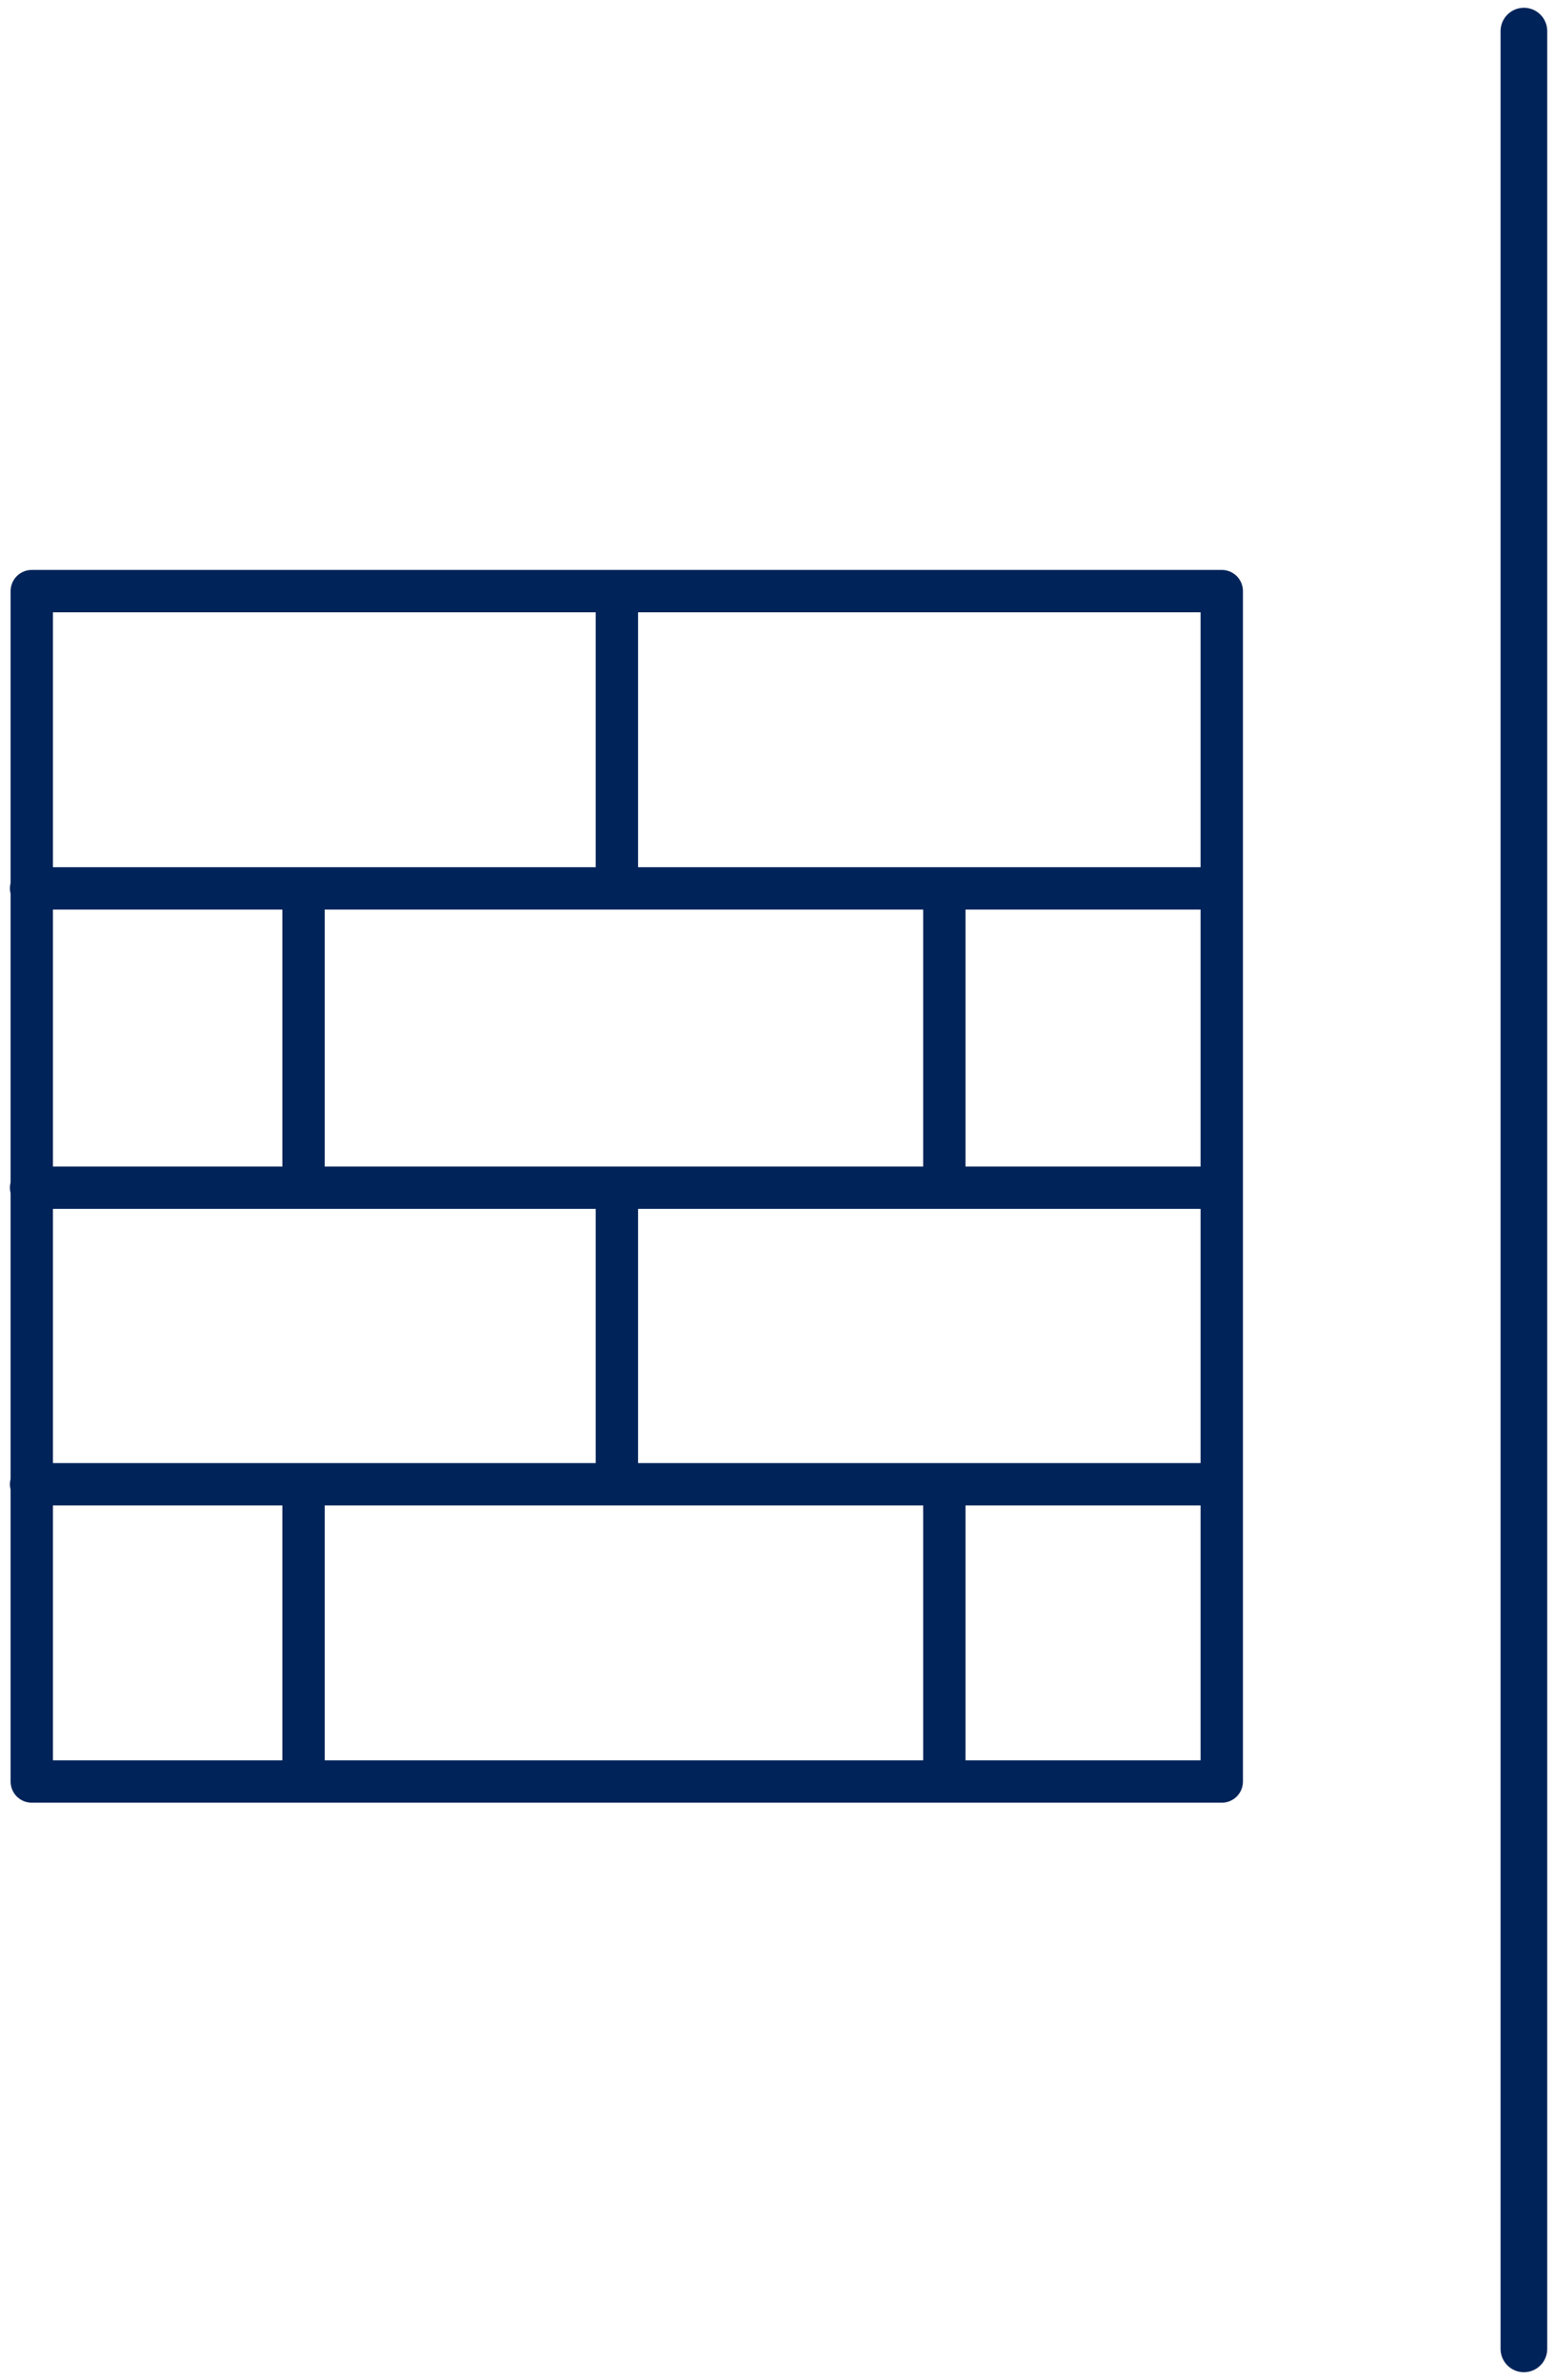
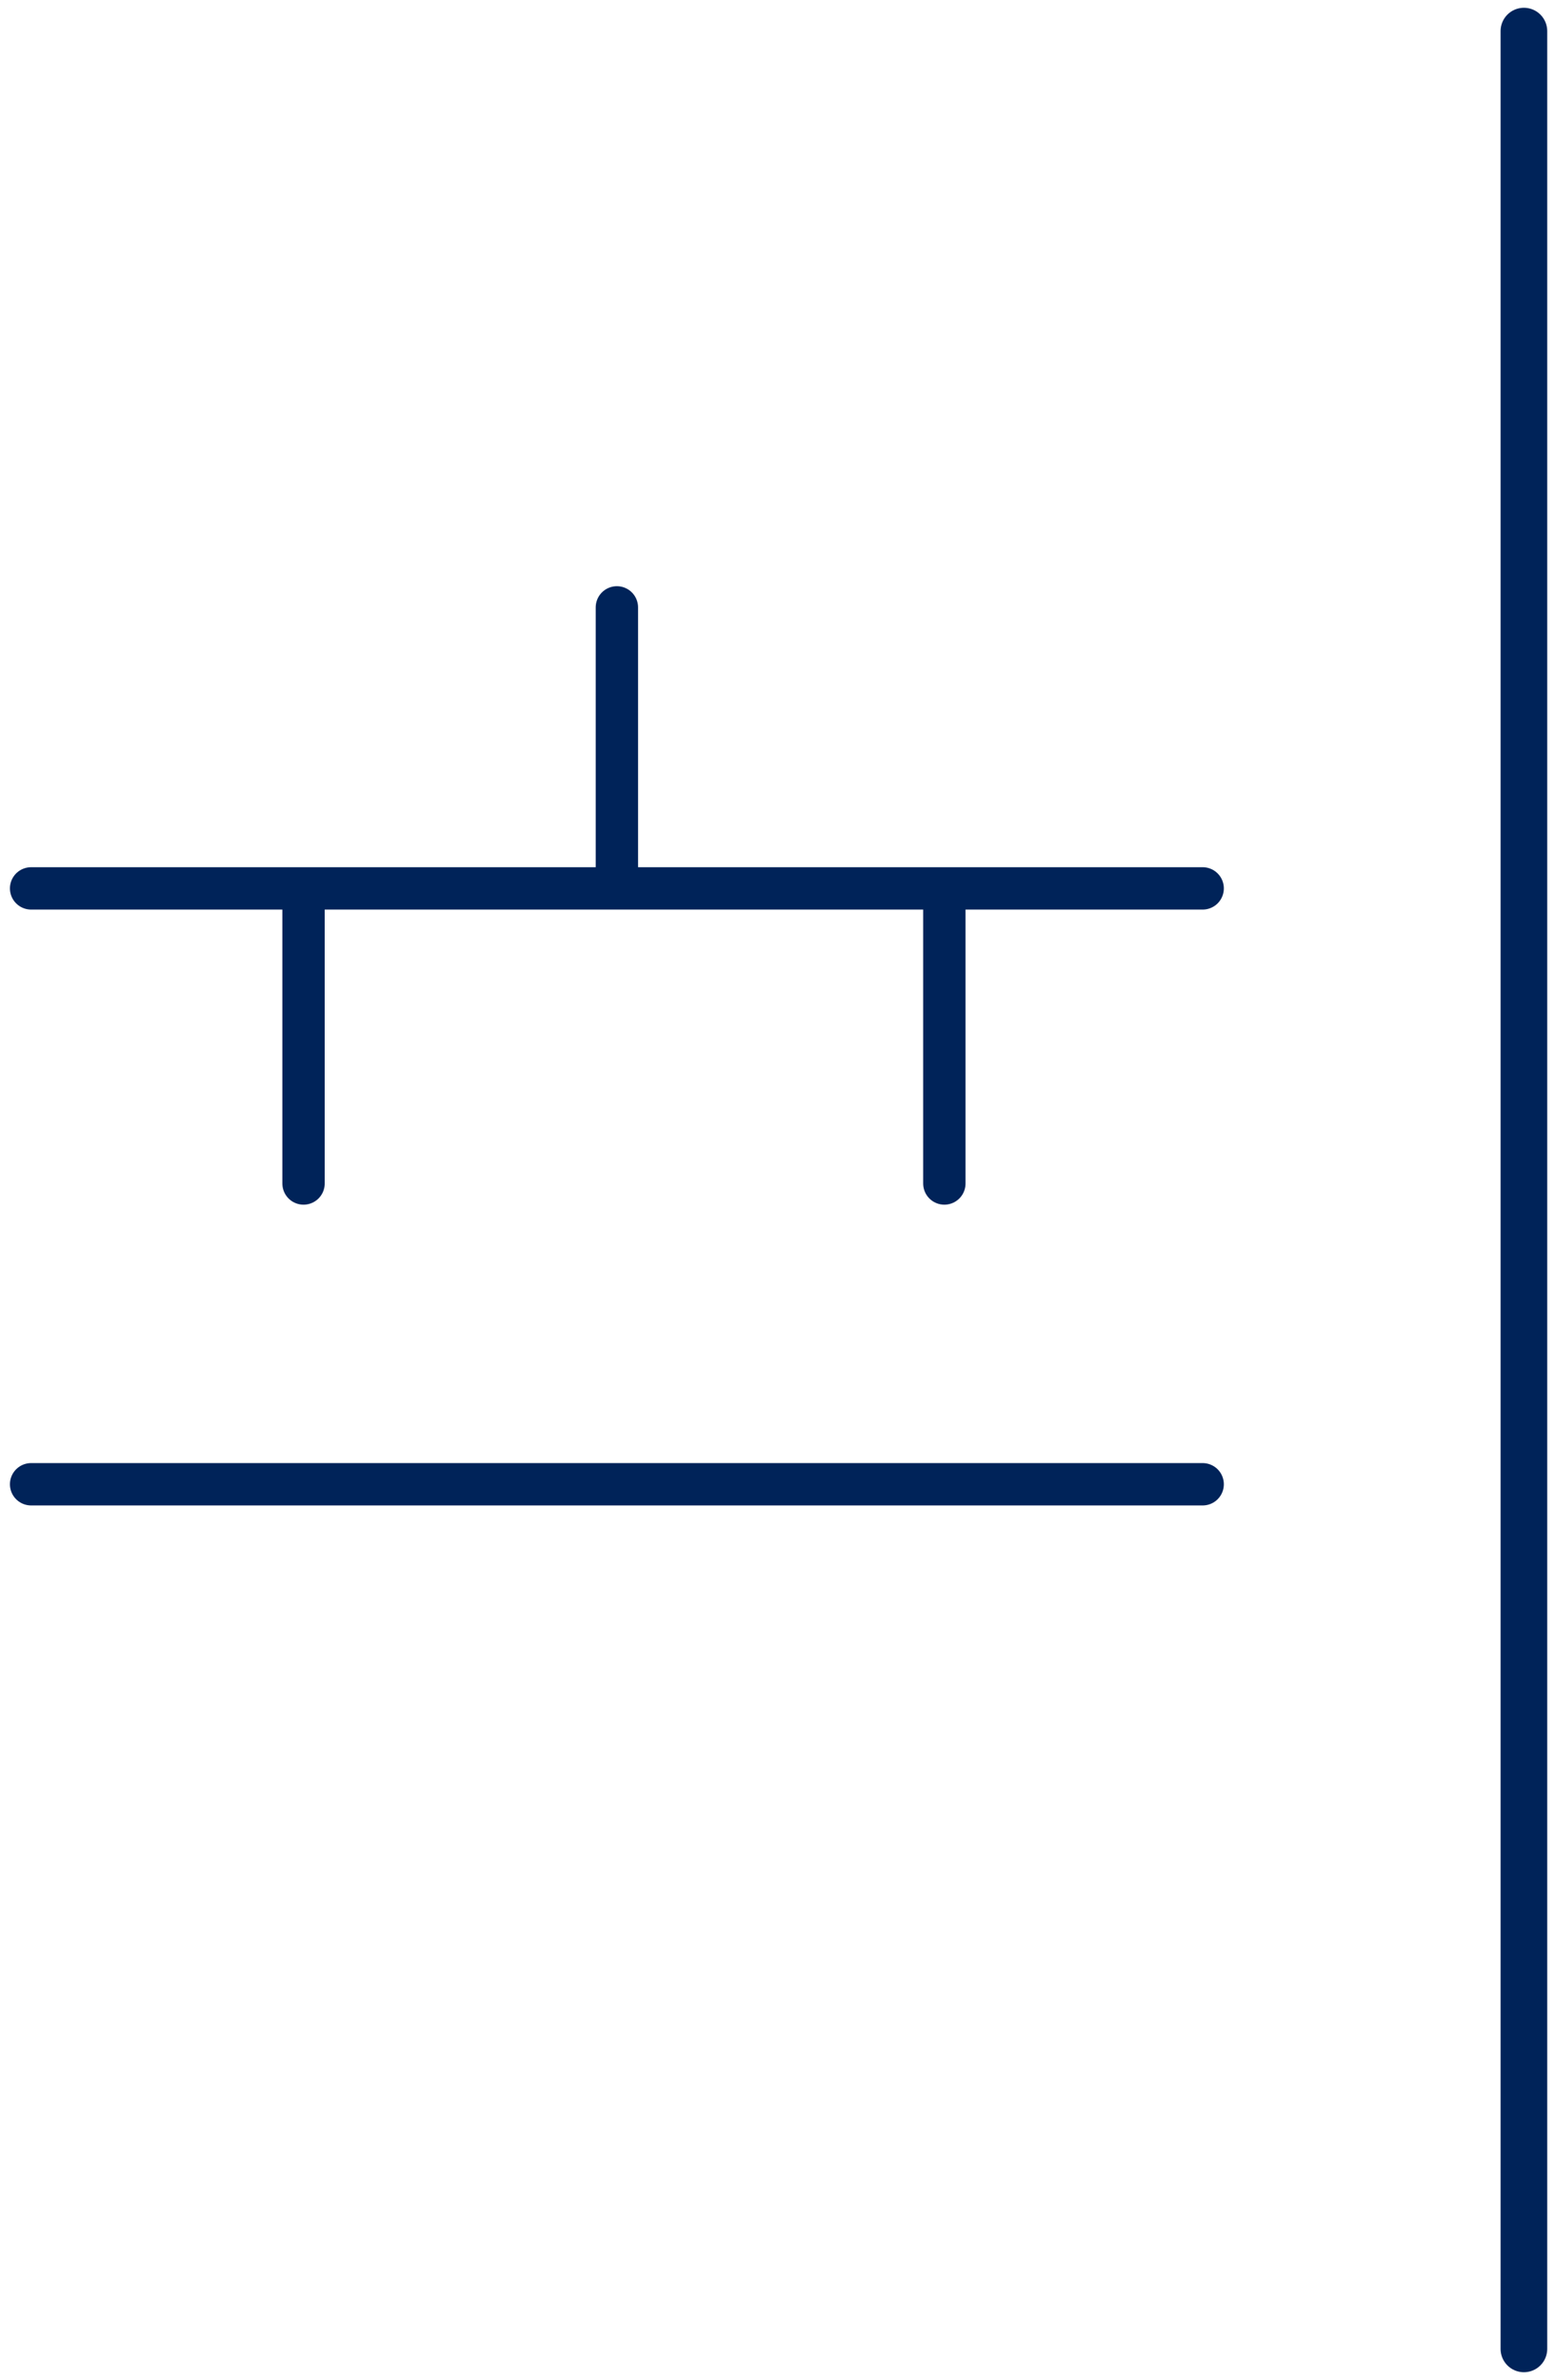
<svg xmlns="http://www.w3.org/2000/svg" width="100" height="153" viewBox="0 0 100 153" fill="none">
  <path d="M98 2L98 151" stroke="#002359" stroke-width="3" stroke-linecap="round" />
-   <path d="M2.043 38H78.57V114.527H2.043V38Z" stroke="#002359" stroke-width="2.723" stroke-miterlimit="10" stroke-linecap="round" stroke-linejoin="round" />
  <path d="M2 57.111H77.342" stroke="#002359" stroke-width="2.723" stroke-miterlimit="10" stroke-linecap="round" stroke-linejoin="round" />
-   <path d="M2 76.354H77.342" stroke="#002359" stroke-width="2.723" stroke-miterlimit="10" stroke-linecap="round" stroke-linejoin="round" />
  <path d="M2 95.417H77.342" stroke="#002359" stroke-width="2.723" stroke-miterlimit="10" stroke-linecap="round" stroke-linejoin="round" />
-   <path d="M39.671 95.326V76.808" stroke="#002359" stroke-width="2.723" stroke-miterlimit="10" stroke-linecap="round" stroke-linejoin="round" />
  <path d="M39.671 56.657V39.046" stroke="#002359" stroke-width="2.723" stroke-miterlimit="10" stroke-linecap="round" stroke-linejoin="round" />
  <path d="M19.52 76.082V57.564" stroke="#002359" stroke-width="2.723" stroke-miterlimit="10" stroke-linecap="round" stroke-linejoin="round" />
  <path d="M60.73 76.082V57.564" stroke="#002359" stroke-width="2.723" stroke-miterlimit="10" stroke-linecap="round" stroke-linejoin="round" />
-   <path d="M19.52 114.388V95.871" stroke="#002359" stroke-width="2.723" stroke-miterlimit="10" stroke-linecap="round" stroke-linejoin="round" />
-   <path d="M60.73 114.388V95.871" stroke="#002359" stroke-width="2.723" stroke-miterlimit="10" stroke-linecap="round" stroke-linejoin="round" />
</svg>